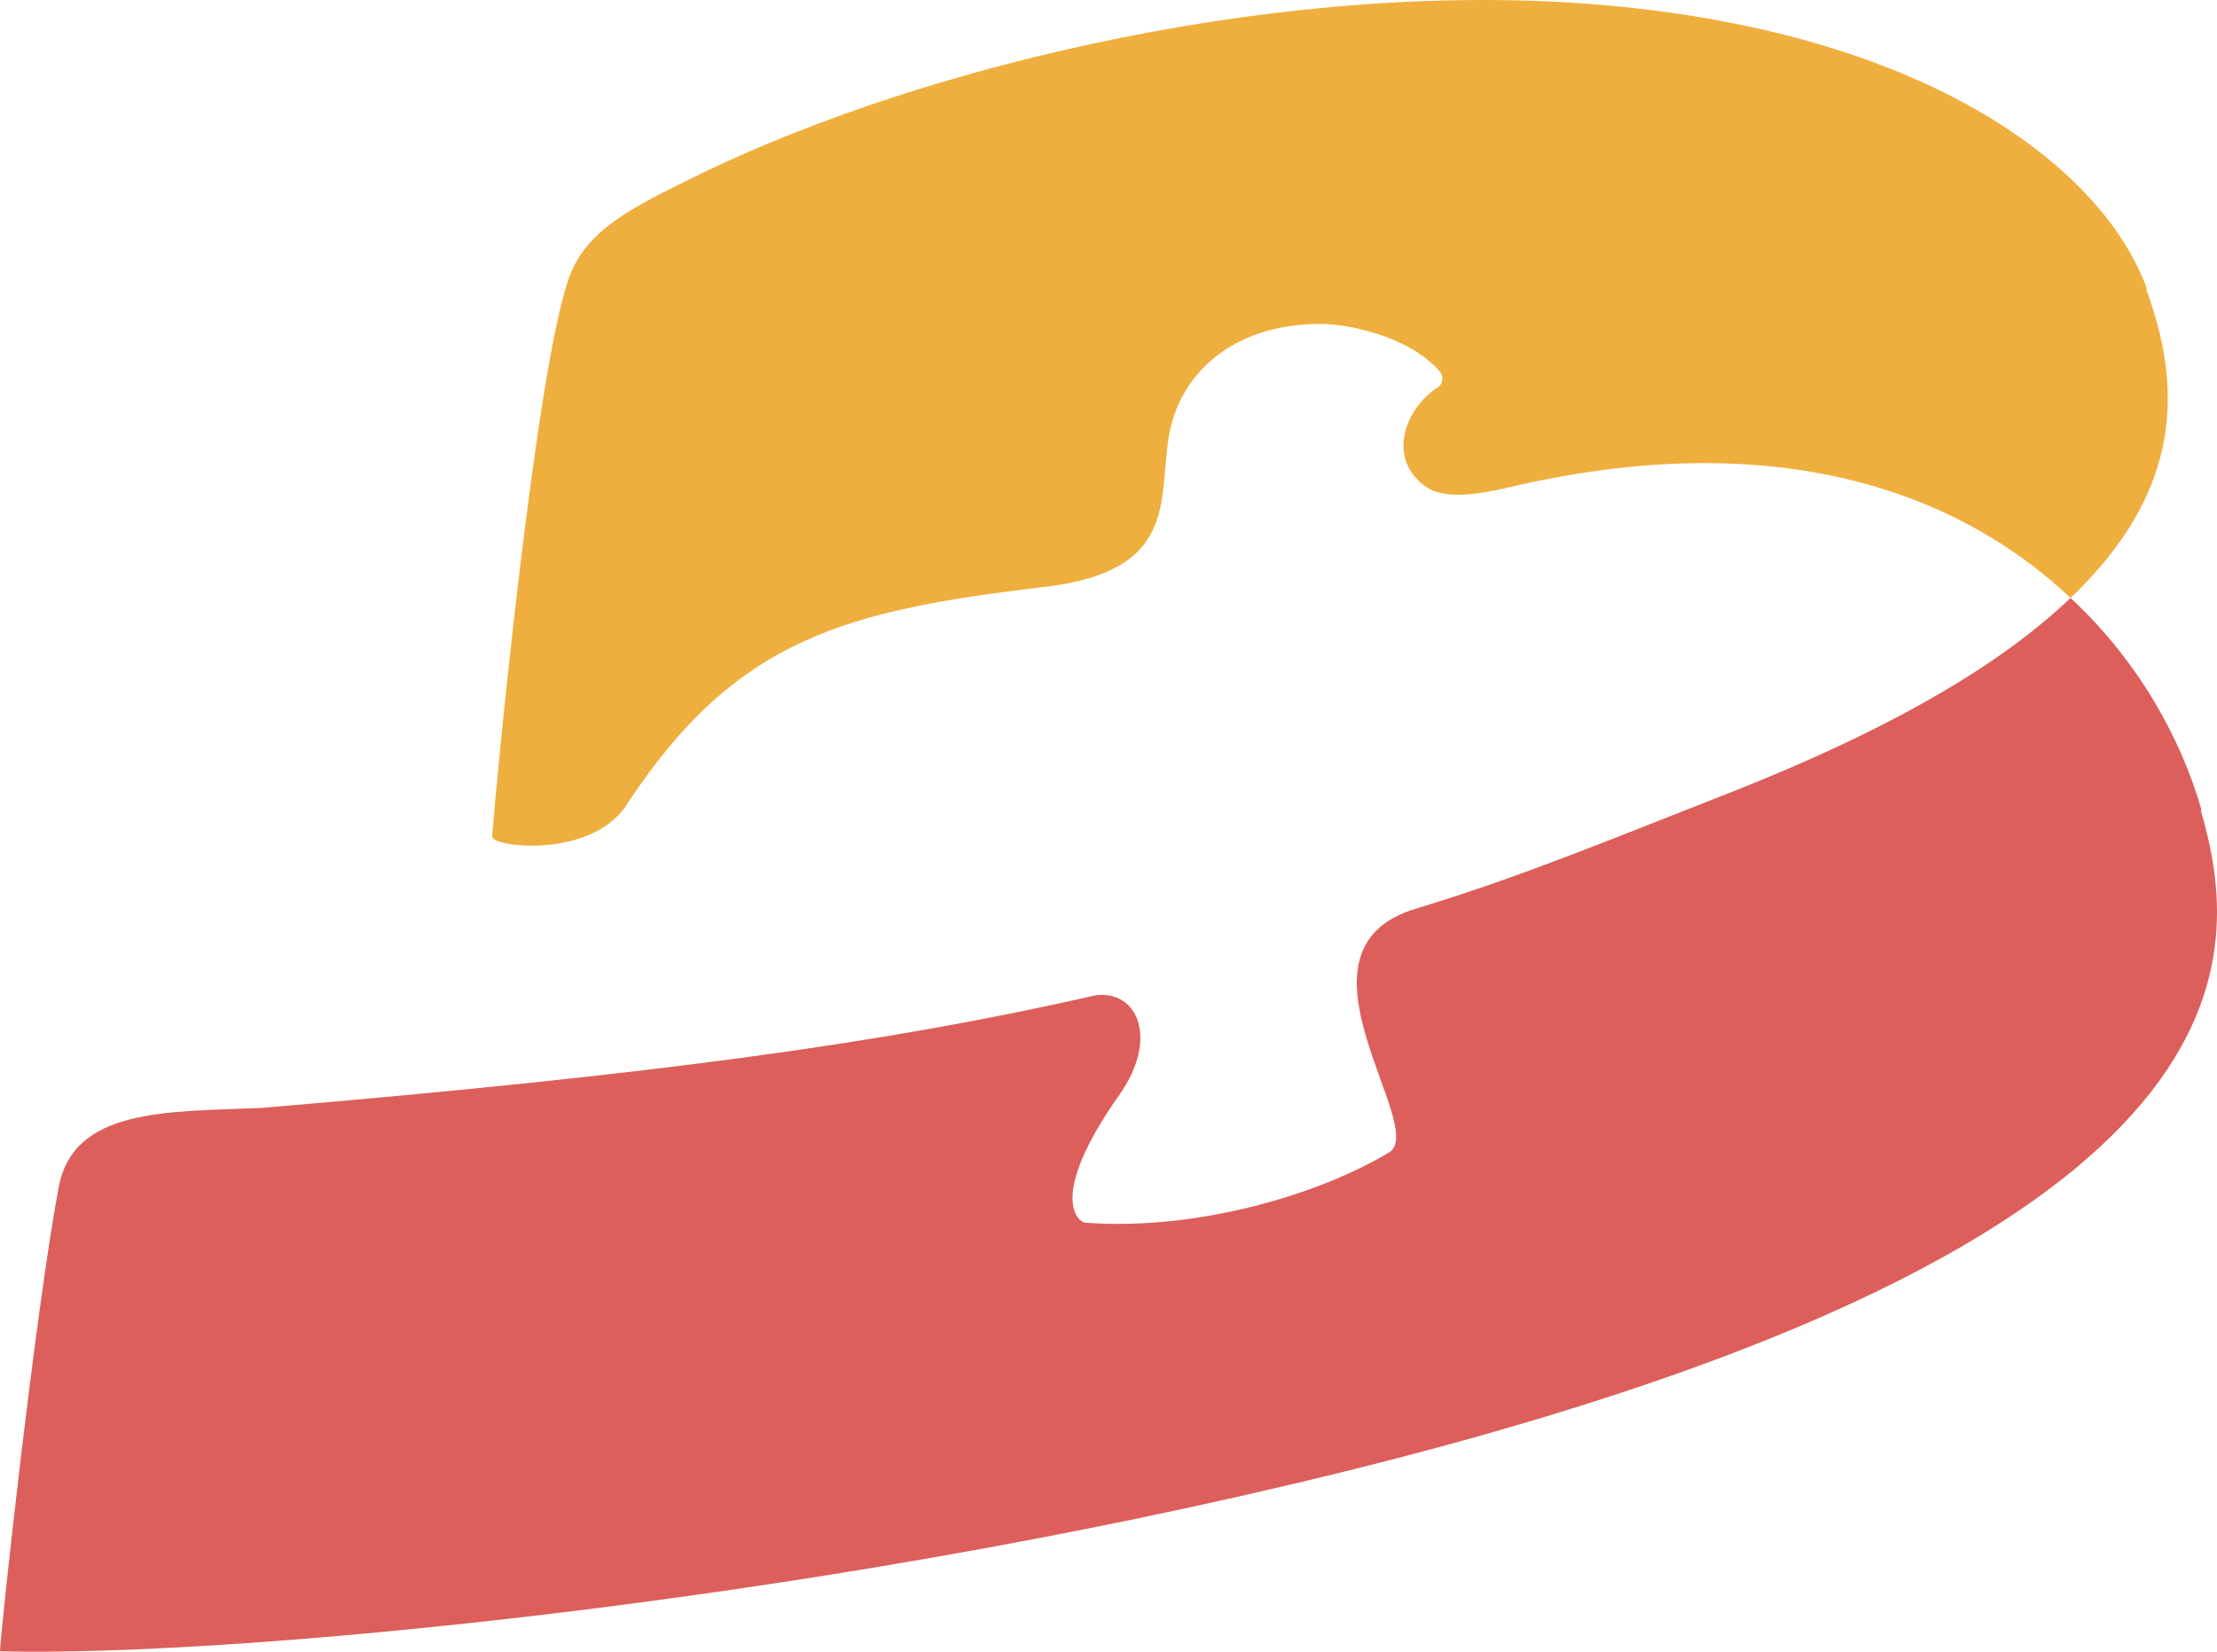
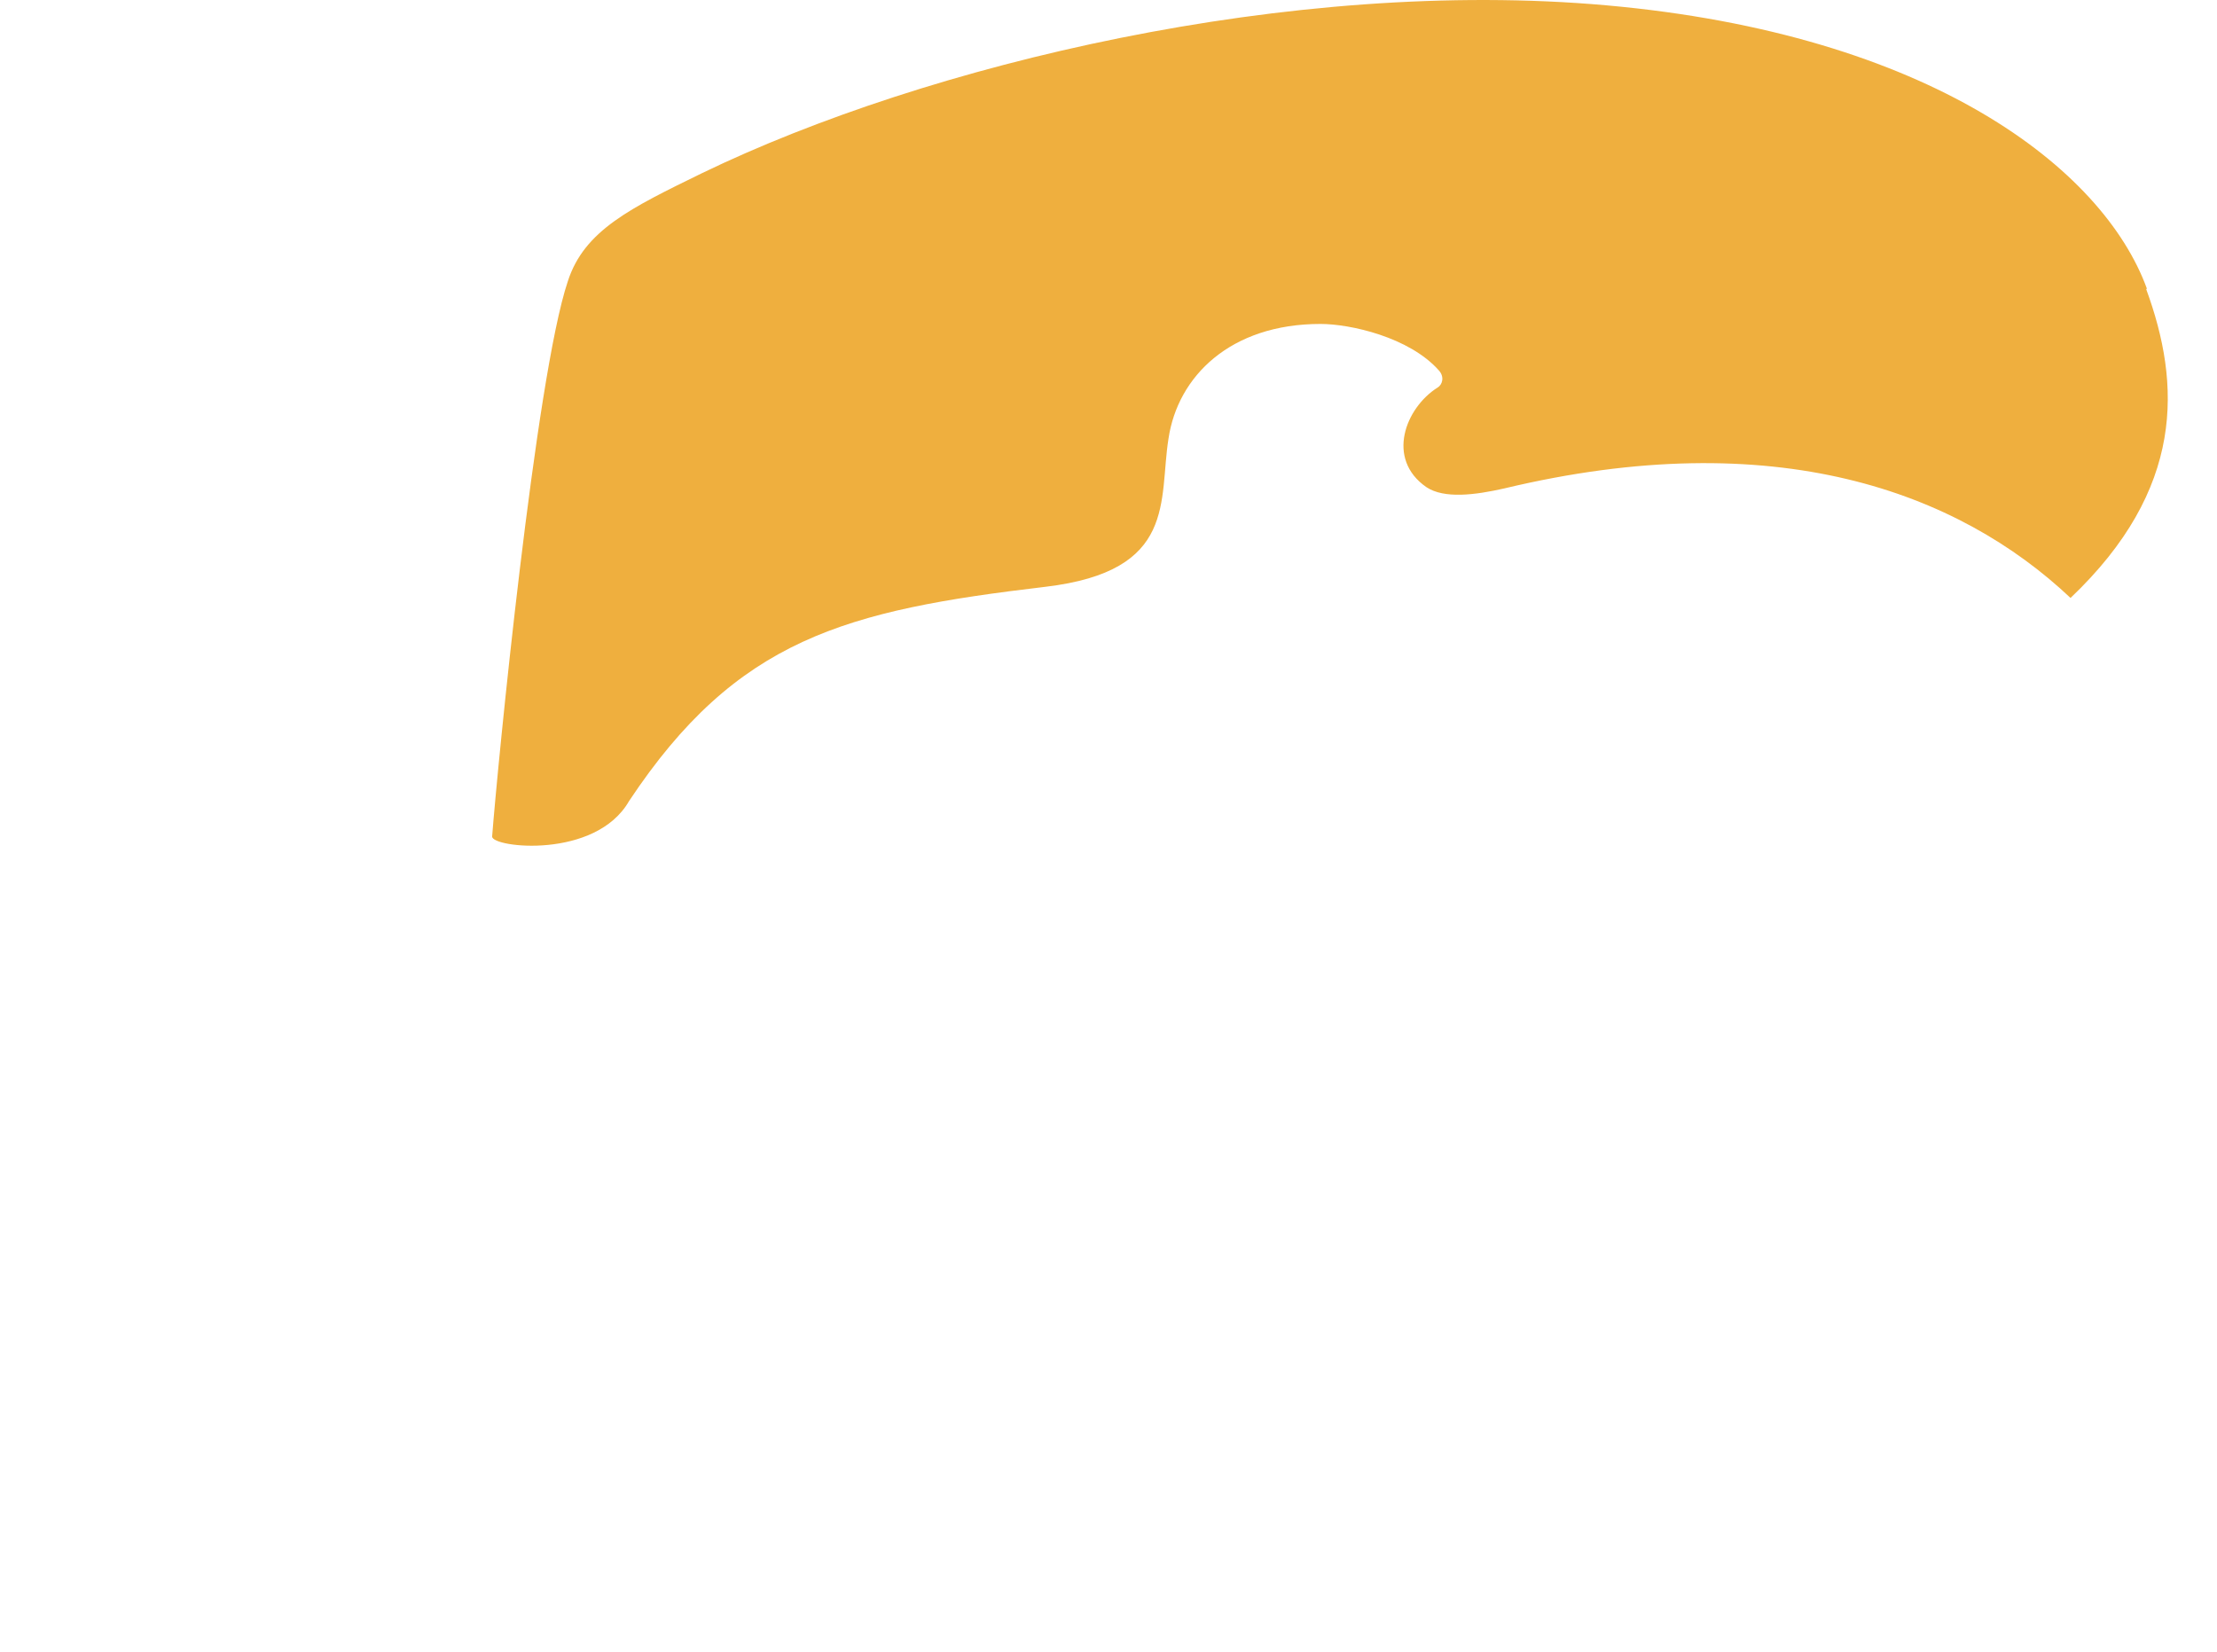
<svg xmlns="http://www.w3.org/2000/svg" width="102" height="76" fill="none" viewBox="0 0 102 76">
  <path fill="#EFAF3E" d="M98.773 13.276C96.745 7.726 88.753 1.573 73.92.246 59.42-1.05 42.65 2.961 32.299 7.967c-3.27 1.599-5.419 2.625-6.175 4.977-1.484 4.404-3.24 22.38-3.482 25.547 0 .513 4.753 1.056 6.297-1.629 4.964-7.48 9.959-8.777 19.161-9.863 6.084-.723 5.206-3.981 5.66-6.816.424-2.866 2.846-5.278 6.993-5.278 1.362 0 4.087.603 5.449 2.141.272.302.151.664-.06.784-1.484.935-2.392 3.288-.515 4.585.817.543 2.24.362 3.572.06 12.471-2.986 20.886.15 26.062 5.037 5.267-5.007 5.086-9.832 3.482-14.206l.03-.03Z" />
-   <path fill="#DC5F5B" d="M101.285 37.254c-.938-3.257-2.876-6.816-6.024-9.742-3.118 2.986-8.112 6.002-15.892 9.048-4.873 1.9-9.323 3.77-14.227 5.248-6.326 1.9.636 10.105-1.241 11.22-3.148 1.9-8.778 3.62-13.985 3.228-.212 0-1.846-1.026 1.604-5.912 1.756-2.503.878-4.765-1.09-4.554-9.656 2.202-20.22 3.65-38.413 5.188-4.359.18-8.657 0-9.323 3.68C1.604 60.507.03 75.015 0 75.98c10.928.272 39.291-2.412 64.325-8.897 40.26-10.466 38.807-23.285 36.93-29.8l.03-.03Z" />
</svg>